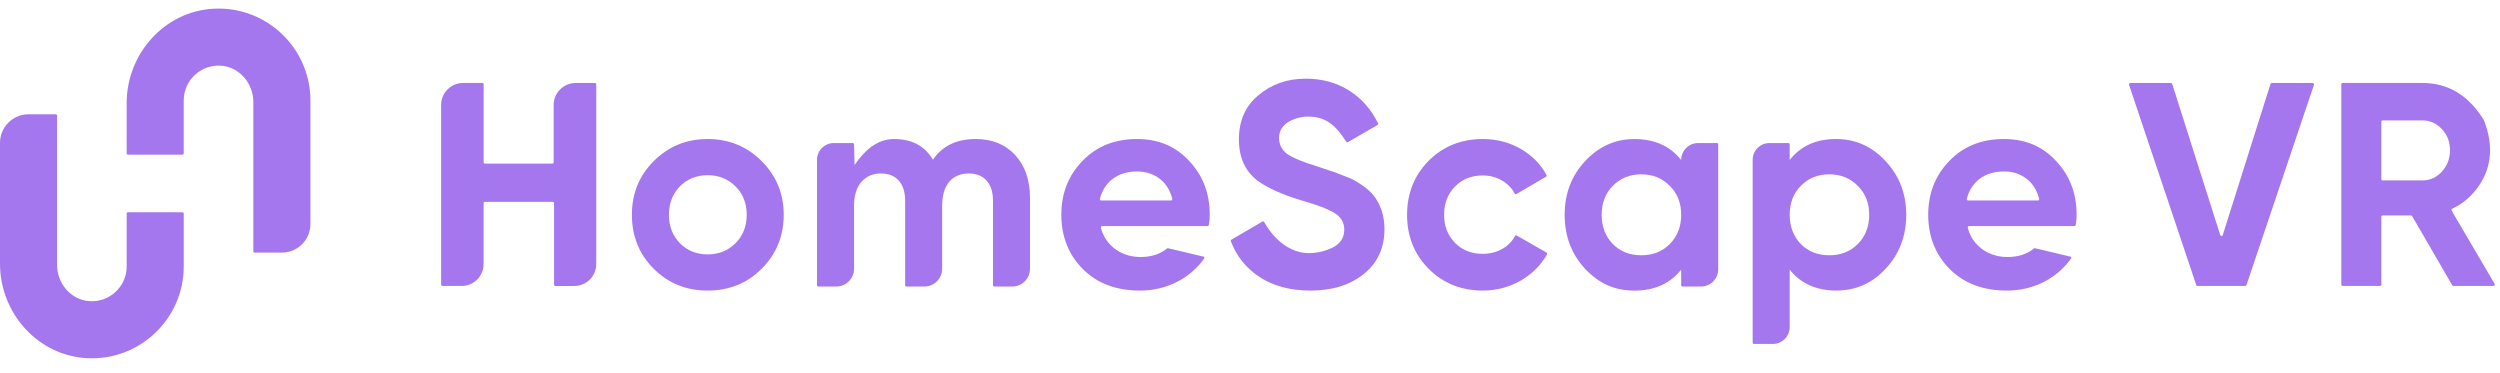
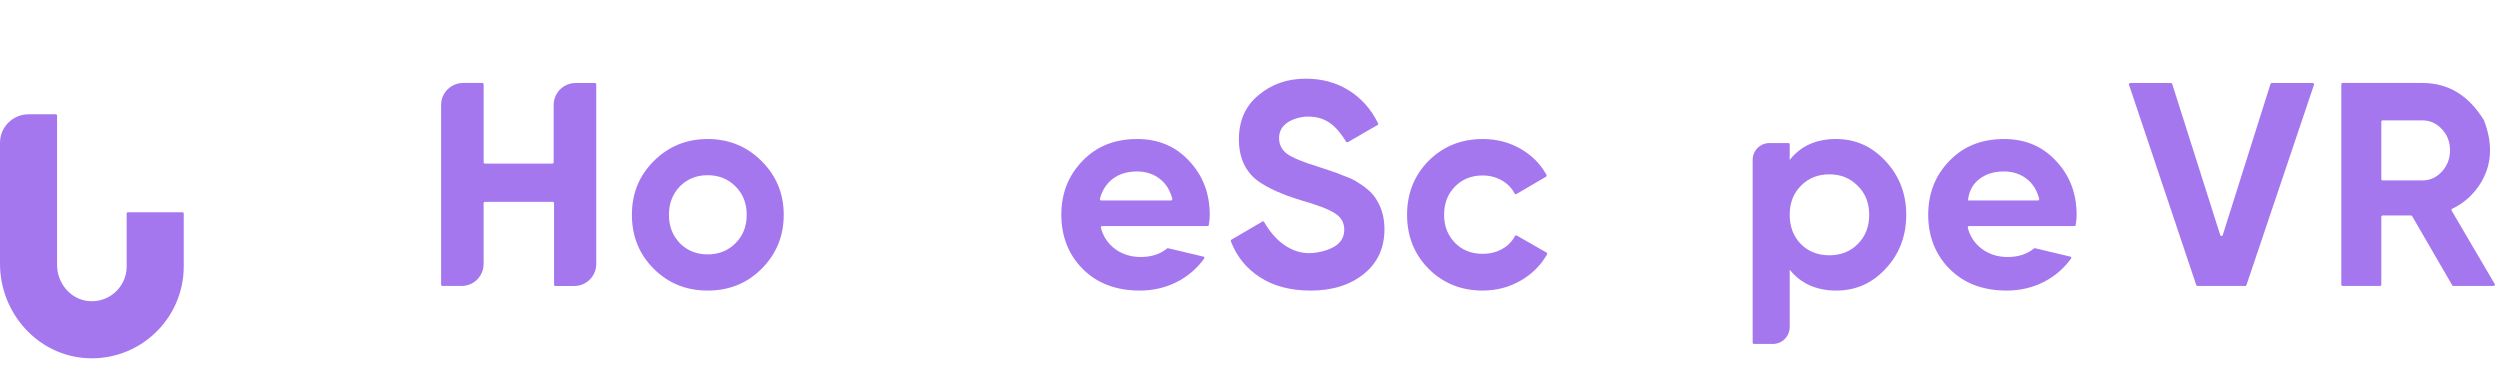
<svg xmlns="http://www.w3.org/2000/svg" width="161" height="24" viewBox="0 0 161 24" fill="none">
  <path d="M5.619 23.067C2.441 22.91 0 20.168 0 16.987V9.197C0 8.183 0.823 7.36 1.837 7.36H3.593C3.638 7.36 3.675 7.397 3.675 7.441V17.059C3.675 18.229 4.528 19.275 5.693 19.389C7.029 19.519 8.158 18.468 8.158 17.159V13.749C8.158 13.704 8.195 13.668 8.239 13.668H11.751C11.796 13.668 11.833 13.704 11.833 13.749V17.159C11.833 20.52 9.015 23.236 5.618 23.068L5.619 23.067Z" fill="#A577EF" />
-   <path d="M18.152 16.267H16.397C16.352 16.267 16.315 16.23 16.315 16.186V6.568C16.315 5.398 15.462 4.352 14.297 4.238C12.961 4.107 11.832 5.158 11.832 6.468V9.878C11.832 9.923 11.795 9.959 11.751 9.959H8.239C8.194 9.959 8.157 9.923 8.157 9.878V6.64C8.157 3.458 10.597 0.716 13.776 0.56C17.174 0.392 19.991 3.107 19.991 6.469V14.43C19.991 15.444 19.168 16.267 18.154 16.267H18.152Z" fill="#A577EF" />
  <path d="M35.655 10.455V6.76C35.655 5.978 36.288 5.346 37.069 5.346H38.317C38.362 5.346 38.399 5.382 38.399 5.427V17.002C38.399 17.783 37.765 18.417 36.984 18.417H35.763C35.718 18.417 35.681 18.38 35.681 18.335V13.082C35.681 13.037 35.644 13.001 35.6 13.001H31.227C31.182 13.001 31.145 13.037 31.145 13.082V17C31.145 17.782 30.512 18.416 29.73 18.416H28.49C28.445 18.416 28.408 18.379 28.408 18.334V6.757C28.408 5.977 29.042 5.343 29.822 5.343H31.065C31.11 5.343 31.147 5.38 31.147 5.425V10.454C31.147 10.499 31.183 10.536 31.228 10.536H35.574C35.619 10.536 35.656 10.499 35.656 10.454L35.655 10.455Z" fill="#A577EF" />
  <path d="M49.05 17.308C48.113 18.245 46.954 18.713 45.574 18.713C44.195 18.713 43.036 18.245 42.099 17.308C41.163 16.372 40.694 15.214 40.694 13.833C40.694 12.453 41.163 11.313 42.099 10.376C43.048 9.427 44.206 8.953 45.574 8.953C46.942 8.953 48.1 9.428 49.05 10.376C49.999 11.325 50.473 12.478 50.473 13.833C50.473 15.189 49.999 16.359 49.05 17.308ZM43.782 15.663C44.263 16.143 44.859 16.383 45.574 16.383C46.289 16.383 46.887 16.143 47.367 15.663C47.848 15.182 48.088 14.572 48.088 13.833C48.088 13.094 47.848 12.483 47.367 12.004C46.886 11.523 46.288 11.283 45.574 11.283C44.861 11.283 44.261 11.523 43.782 12.004C43.313 12.497 43.079 13.107 43.079 13.833C43.079 14.56 43.313 15.17 43.782 15.663Z" fill="#A577EF" />
-   <path d="M62.839 8.953C63.898 8.953 64.745 9.299 65.381 9.988C66.016 10.679 66.332 11.603 66.332 12.761V17.305C66.332 17.94 65.817 18.455 65.183 18.455H64.028C63.983 18.455 63.948 18.419 63.948 18.375V12.928C63.948 12.373 63.812 11.942 63.541 11.634C63.27 11.327 62.888 11.172 62.395 11.172C61.852 11.172 61.431 11.351 61.129 11.708C60.827 12.066 60.675 12.583 60.675 13.26V17.303C60.675 17.939 60.16 18.455 59.523 18.455H58.371C58.326 18.455 58.291 18.419 58.291 18.375V12.928C58.291 12.373 58.155 11.942 57.884 11.634C57.614 11.327 57.231 11.172 56.738 11.172C56.208 11.172 55.786 11.354 55.472 11.717C55.157 12.081 55 12.595 55 13.26V17.305C55 17.94 54.486 18.455 53.85 18.455H52.696C52.651 18.455 52.615 18.419 52.615 18.375V10.294C52.615 9.697 53.1 9.213 53.696 9.213H54.921C54.965 9.213 55 9.247 55.001 9.291L55.035 10.63C55.589 9.805 56.41 8.953 57.569 8.953C58.728 8.953 59.553 9.397 60.082 10.284C60.686 9.397 61.604 8.953 62.837 8.953H62.839Z" fill="#A577EF" />
  <path d="M95.495 18.713C94.103 18.713 92.938 18.245 92.002 17.308C91.078 16.372 90.615 15.214 90.615 13.833C90.615 12.453 91.078 11.294 92.002 10.358C92.938 9.421 94.103 8.953 95.495 8.953C96.395 8.953 97.215 9.169 97.954 9.6C98.668 10.017 99.214 10.57 99.595 11.262C99.618 11.304 99.603 11.358 99.562 11.382L97.657 12.496C97.616 12.52 97.566 12.504 97.544 12.462C97.359 12.116 97.093 11.84 96.743 11.633C96.366 11.412 95.945 11.3 95.477 11.3C94.762 11.3 94.171 11.538 93.703 12.012C93.234 12.486 93 13.093 93 13.832C93 14.571 93.234 15.151 93.703 15.643C94.171 16.111 94.762 16.346 95.477 16.346C95.958 16.346 96.386 16.238 96.761 16.022C97.111 15.821 97.379 15.549 97.562 15.204C97.585 15.161 97.636 15.145 97.678 15.168L99.596 16.264C99.638 16.288 99.653 16.343 99.629 16.384C99.225 17.088 98.664 17.647 97.944 18.064C97.198 18.495 96.382 18.711 95.495 18.711V18.713Z" fill="#A577EF" />
-   <path d="M108.268 10.303C108.268 9.701 108.756 9.213 109.359 9.213H110.573C110.618 9.213 110.653 9.248 110.653 9.293V17.344C110.653 17.958 110.156 18.455 109.542 18.455H108.349C108.304 18.455 108.268 18.42 108.268 18.375V17.365C107.553 18.265 106.549 18.715 105.256 18.715C103.962 18.715 102.964 18.246 102.077 17.31C101.202 16.361 100.764 15.203 100.764 13.835C100.764 12.467 101.201 11.327 102.077 10.378C102.964 9.429 104.023 8.955 105.256 8.955C106.549 8.955 107.553 9.404 108.268 10.304V10.303ZM103.869 15.719C104.35 16.2 104.96 16.44 105.699 16.44C106.438 16.44 107.048 16.2 107.529 15.719C108.022 15.227 108.268 14.598 108.268 13.834C108.268 13.069 108.022 12.447 107.529 11.966C107.048 11.474 106.439 11.227 105.699 11.227C104.959 11.227 104.349 11.474 103.869 11.966C103.388 12.447 103.149 13.069 103.149 13.834C103.149 14.598 103.388 15.226 103.869 15.719Z" fill="#A577EF" />
  <path d="M118.251 8.953C119.495 8.953 120.556 9.428 121.43 10.376C122.318 11.326 122.762 12.478 122.762 13.833C122.762 15.189 122.319 16.372 121.43 17.308C120.567 18.245 119.508 18.713 118.251 18.713C116.995 18.713 115.959 18.263 115.257 17.364V21.06C115.257 21.663 114.769 22.151 114.167 22.151H112.952C112.908 22.151 112.872 22.115 112.872 22.07V10.293C112.872 9.696 113.356 9.212 113.953 9.212H115.177C115.221 9.212 115.257 9.247 115.257 9.292V10.302C115.959 9.402 116.958 8.952 118.251 8.952V8.953ZM115.978 15.719C116.459 16.2 117.068 16.44 117.807 16.44C118.546 16.44 119.157 16.2 119.637 15.719C120.129 15.227 120.376 14.598 120.376 13.833C120.376 13.069 120.129 12.447 119.637 11.966C119.156 11.474 118.546 11.227 117.807 11.227C117.068 11.227 116.457 11.474 115.978 11.966C115.497 12.447 115.257 13.069 115.257 13.833C115.257 14.598 115.497 15.226 115.978 15.719Z" fill="#A577EF" />
  <path d="M144.591 18.416H141.52C141.483 18.416 141.451 18.393 141.439 18.358L137.108 5.457C137.09 5.402 137.131 5.346 137.188 5.346H139.81C139.846 5.346 139.88 5.37 139.89 5.405L142.983 15.138C143.008 15.217 143.12 15.217 143.145 15.138L146.22 5.407C146.231 5.371 146.263 5.347 146.301 5.347H148.941C148.999 5.347 149.039 5.404 149.021 5.459L144.671 18.361C144.66 18.395 144.628 18.418 144.591 18.418V18.416Z" fill="#A577EF" />
  <path d="M160.586 18.416H157.997C157.967 18.416 157.94 18.399 157.926 18.374L155.341 13.919C155.326 13.894 155.299 13.878 155.27 13.878H153.439C153.394 13.878 153.357 13.914 153.357 13.96V18.332C153.357 18.378 153.32 18.414 153.274 18.414H150.863C150.817 18.414 150.78 18.378 150.78 18.332V5.426C150.78 5.38 150.817 5.343 150.863 5.343H156.008C157.665 5.343 158.982 6.141 159.96 7.734C159.963 7.74 159.966 7.745 159.969 7.752C160.576 9.326 160.474 10.717 159.668 11.925C159.224 12.592 158.641 13.099 157.919 13.447C157.875 13.468 157.859 13.52 157.883 13.561L160.66 18.289C160.692 18.344 160.653 18.414 160.589 18.414L160.586 18.416ZM156.007 7.753H153.438C153.392 7.753 153.356 7.79 153.356 7.836V11.536C153.356 11.582 153.392 11.619 153.438 11.619H156.007C156.492 11.619 156.909 11.43 157.258 11.05C157.606 10.67 157.781 10.213 157.781 9.677C157.781 9.141 157.607 8.688 157.258 8.314C156.909 7.941 156.492 7.753 156.007 7.753Z" fill="#A577EF" />
  <path d="M76.574 10.358C75.711 9.421 74.597 8.953 73.229 8.953C71.787 8.953 70.617 9.421 69.717 10.358C68.804 11.294 68.349 12.454 68.349 13.833C68.349 15.213 68.811 16.403 69.735 17.327C70.659 18.251 71.885 18.713 73.413 18.713C75.154 18.713 76.64 17.919 77.551 16.648C77.578 16.611 77.567 16.554 77.526 16.531L75.225 15.986C75.2 15.98 75.176 15.986 75.157 16.002C74.718 16.366 74.151 16.551 73.451 16.551C72.065 16.551 71.132 15.661 70.899 14.663C70.886 14.611 70.923 14.559 70.976 14.559H77.769C77.808 14.559 77.842 14.527 77.848 14.489C77.902 14.126 77.907 14.076 77.907 13.833C77.907 12.454 77.464 11.294 76.575 10.358H76.574ZM75.418 12.909H70.911C70.86 12.909 70.82 12.858 70.833 12.807C70.977 12.264 71.245 11.84 71.64 11.532C72.059 11.206 72.589 11.042 73.23 11.042C73.797 11.042 74.287 11.203 74.699 11.523C75.088 11.826 75.354 12.254 75.496 12.808C75.509 12.859 75.47 12.909 75.418 12.909Z" fill="#A577EF" />
-   <path d="M132.401 10.358C131.538 9.421 130.424 8.953 129.056 8.953C127.614 8.953 126.444 9.421 125.544 10.358C124.631 11.294 124.176 12.454 124.176 13.833C124.176 15.213 124.638 16.403 125.562 17.327C126.486 18.251 127.712 18.713 129.241 18.713C130.982 18.713 132.467 17.919 133.378 16.648C133.406 16.611 133.394 16.554 133.353 16.531L131.052 15.986C131.028 15.98 131.003 15.986 130.984 16.002C130.546 16.366 129.979 16.551 129.278 16.551C127.892 16.551 126.959 15.661 126.726 14.663C126.713 14.611 126.75 14.559 126.803 14.559H133.596C133.635 14.559 133.67 14.527 133.675 14.489C133.729 14.126 133.734 14.076 133.734 13.833C133.734 12.454 133.291 11.294 132.402 10.358H132.401ZM131.246 12.909H126.739C126.687 12.909 126.647 12.858 126.661 12.807C126.804 12.264 127.073 11.84 127.467 11.532C127.886 11.206 128.417 11.042 129.057 11.042C129.624 11.042 130.114 11.203 130.526 11.523C130.915 11.826 131.181 12.254 131.324 12.808C131.336 12.859 131.297 12.909 131.246 12.909Z" fill="#A577EF" />
+   <path d="M132.401 10.358C131.538 9.421 130.424 8.953 129.056 8.953C127.614 8.953 126.444 9.421 125.544 10.358C124.631 11.294 124.176 12.454 124.176 13.833C124.176 15.213 124.638 16.403 125.562 17.327C126.486 18.251 127.712 18.713 129.241 18.713C130.982 18.713 132.467 17.919 133.378 16.648C133.406 16.611 133.394 16.554 133.353 16.531L131.052 15.986C131.028 15.98 131.003 15.986 130.984 16.002C130.546 16.366 129.979 16.551 129.278 16.551C127.892 16.551 126.959 15.661 126.726 14.663C126.713 14.611 126.75 14.559 126.803 14.559H133.596C133.635 14.559 133.67 14.527 133.675 14.489C133.729 14.126 133.734 14.076 133.734 13.833C133.734 12.454 133.291 11.294 132.402 10.358H132.401ZM131.246 12.909H126.739C126.804 12.264 127.073 11.84 127.467 11.532C127.886 11.206 128.417 11.042 129.057 11.042C129.624 11.042 130.114 11.203 130.526 11.523C130.915 11.826 131.181 12.254 131.324 12.808C131.336 12.859 131.297 12.909 131.246 12.909Z" fill="#A577EF" />
  <path d="M84.395 18.713C83.108 18.713 82.021 18.426 81.134 17.851C80.266 17.29 79.644 16.519 79.266 15.54C79.252 15.501 79.266 15.455 79.303 15.434L81.3 14.267C81.34 14.244 81.391 14.258 81.413 14.298C82.053 15.444 83.109 16.322 84.33 16.301C85.03 16.288 85.696 16.058 86.046 15.808C86.396 15.558 86.57 15.221 86.57 14.796C86.57 14.333 86.364 13.978 85.952 13.727C85.54 13.465 84.802 13.183 83.74 12.884C82.59 12.534 81.685 12.127 81.022 11.665C80.197 11.052 79.785 10.153 79.785 8.966C79.785 7.778 80.204 6.823 81.041 6.135C81.877 5.423 82.897 5.067 84.096 5.067C85.146 5.067 86.077 5.323 86.889 5.836C87.68 6.335 88.299 7.035 88.746 7.936C88.767 7.977 88.751 8.028 88.712 8.051L86.803 9.154C86.764 9.177 86.714 9.162 86.69 9.123C86.026 8.054 85.361 7.508 84.235 7.508C83.71 7.508 83.153 7.7 82.84 7.944C82.528 8.187 82.372 8.503 82.372 8.891C82.372 9.303 82.541 9.64 82.878 9.903C83.254 10.166 83.916 10.44 84.865 10.729L85.765 11.028C85.927 11.077 86.208 11.184 86.608 11.347C86.984 11.485 87.258 11.616 87.433 11.741C88.046 12.116 88.458 12.503 88.671 12.903C88.996 13.428 89.159 14.046 89.159 14.759C89.159 15.971 88.714 16.934 87.827 17.646C86.94 18.358 85.796 18.714 84.397 18.714L84.395 18.713Z" fill="#A577EF" />
</svg>